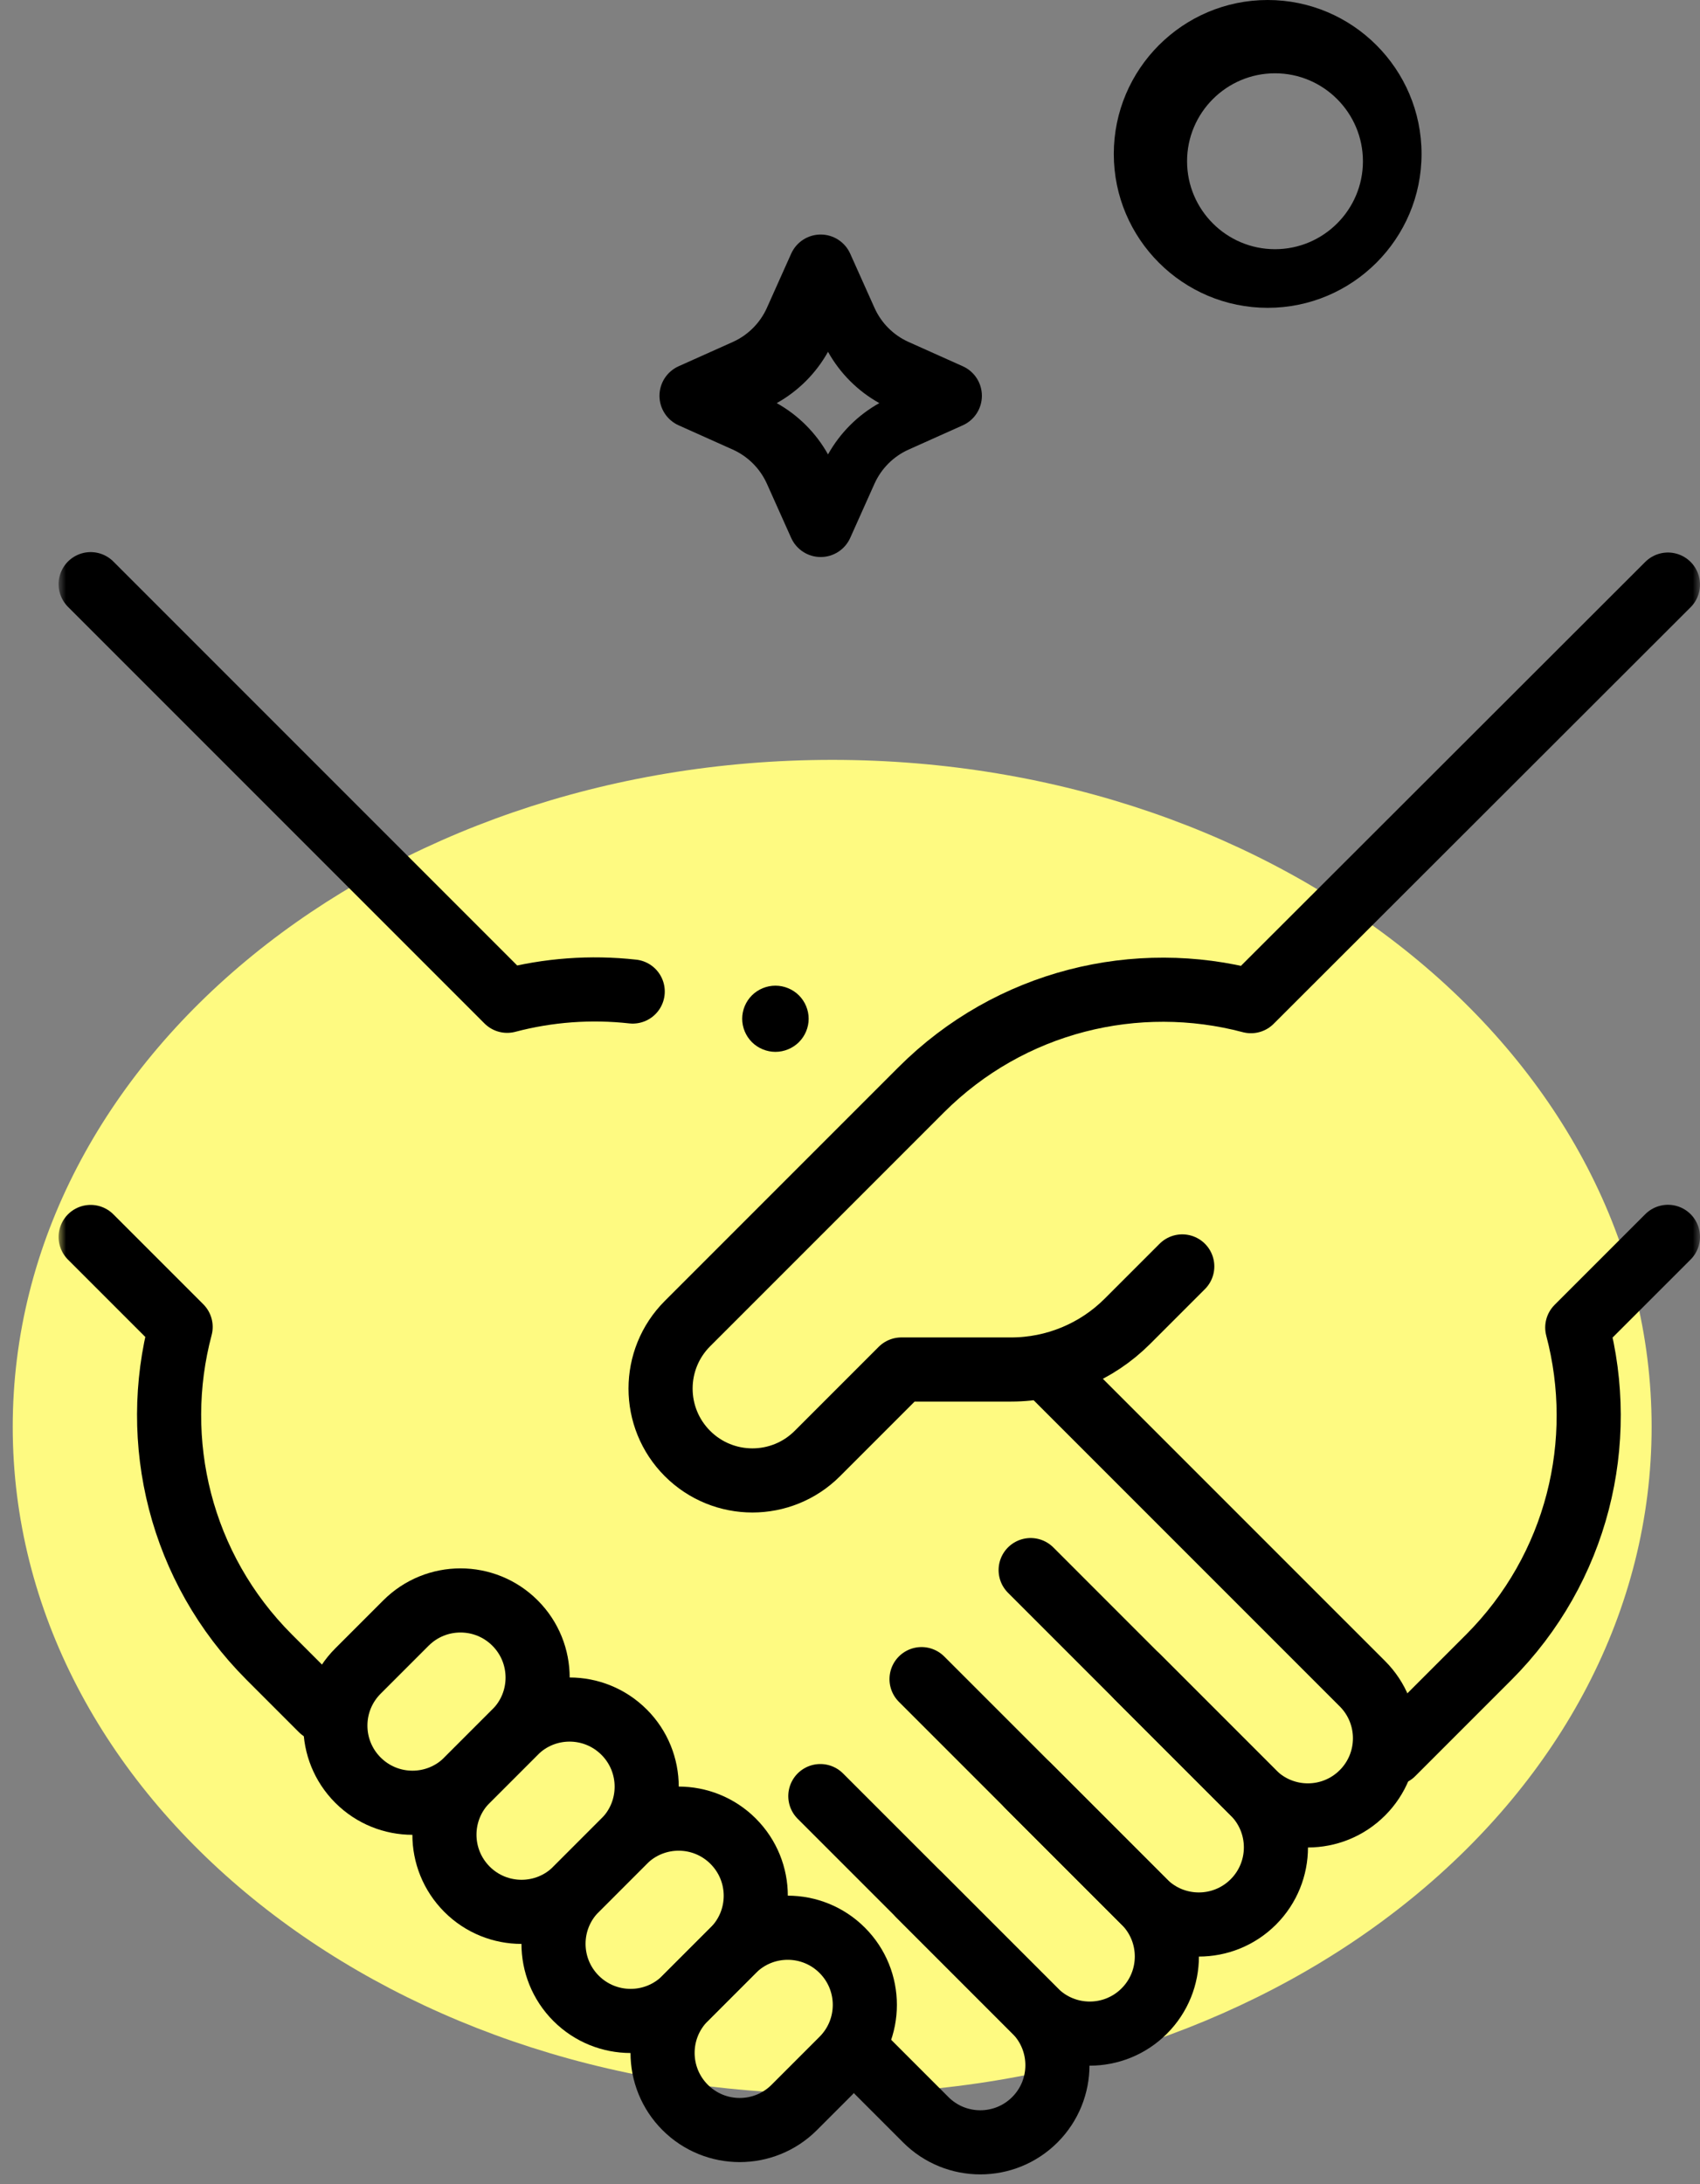
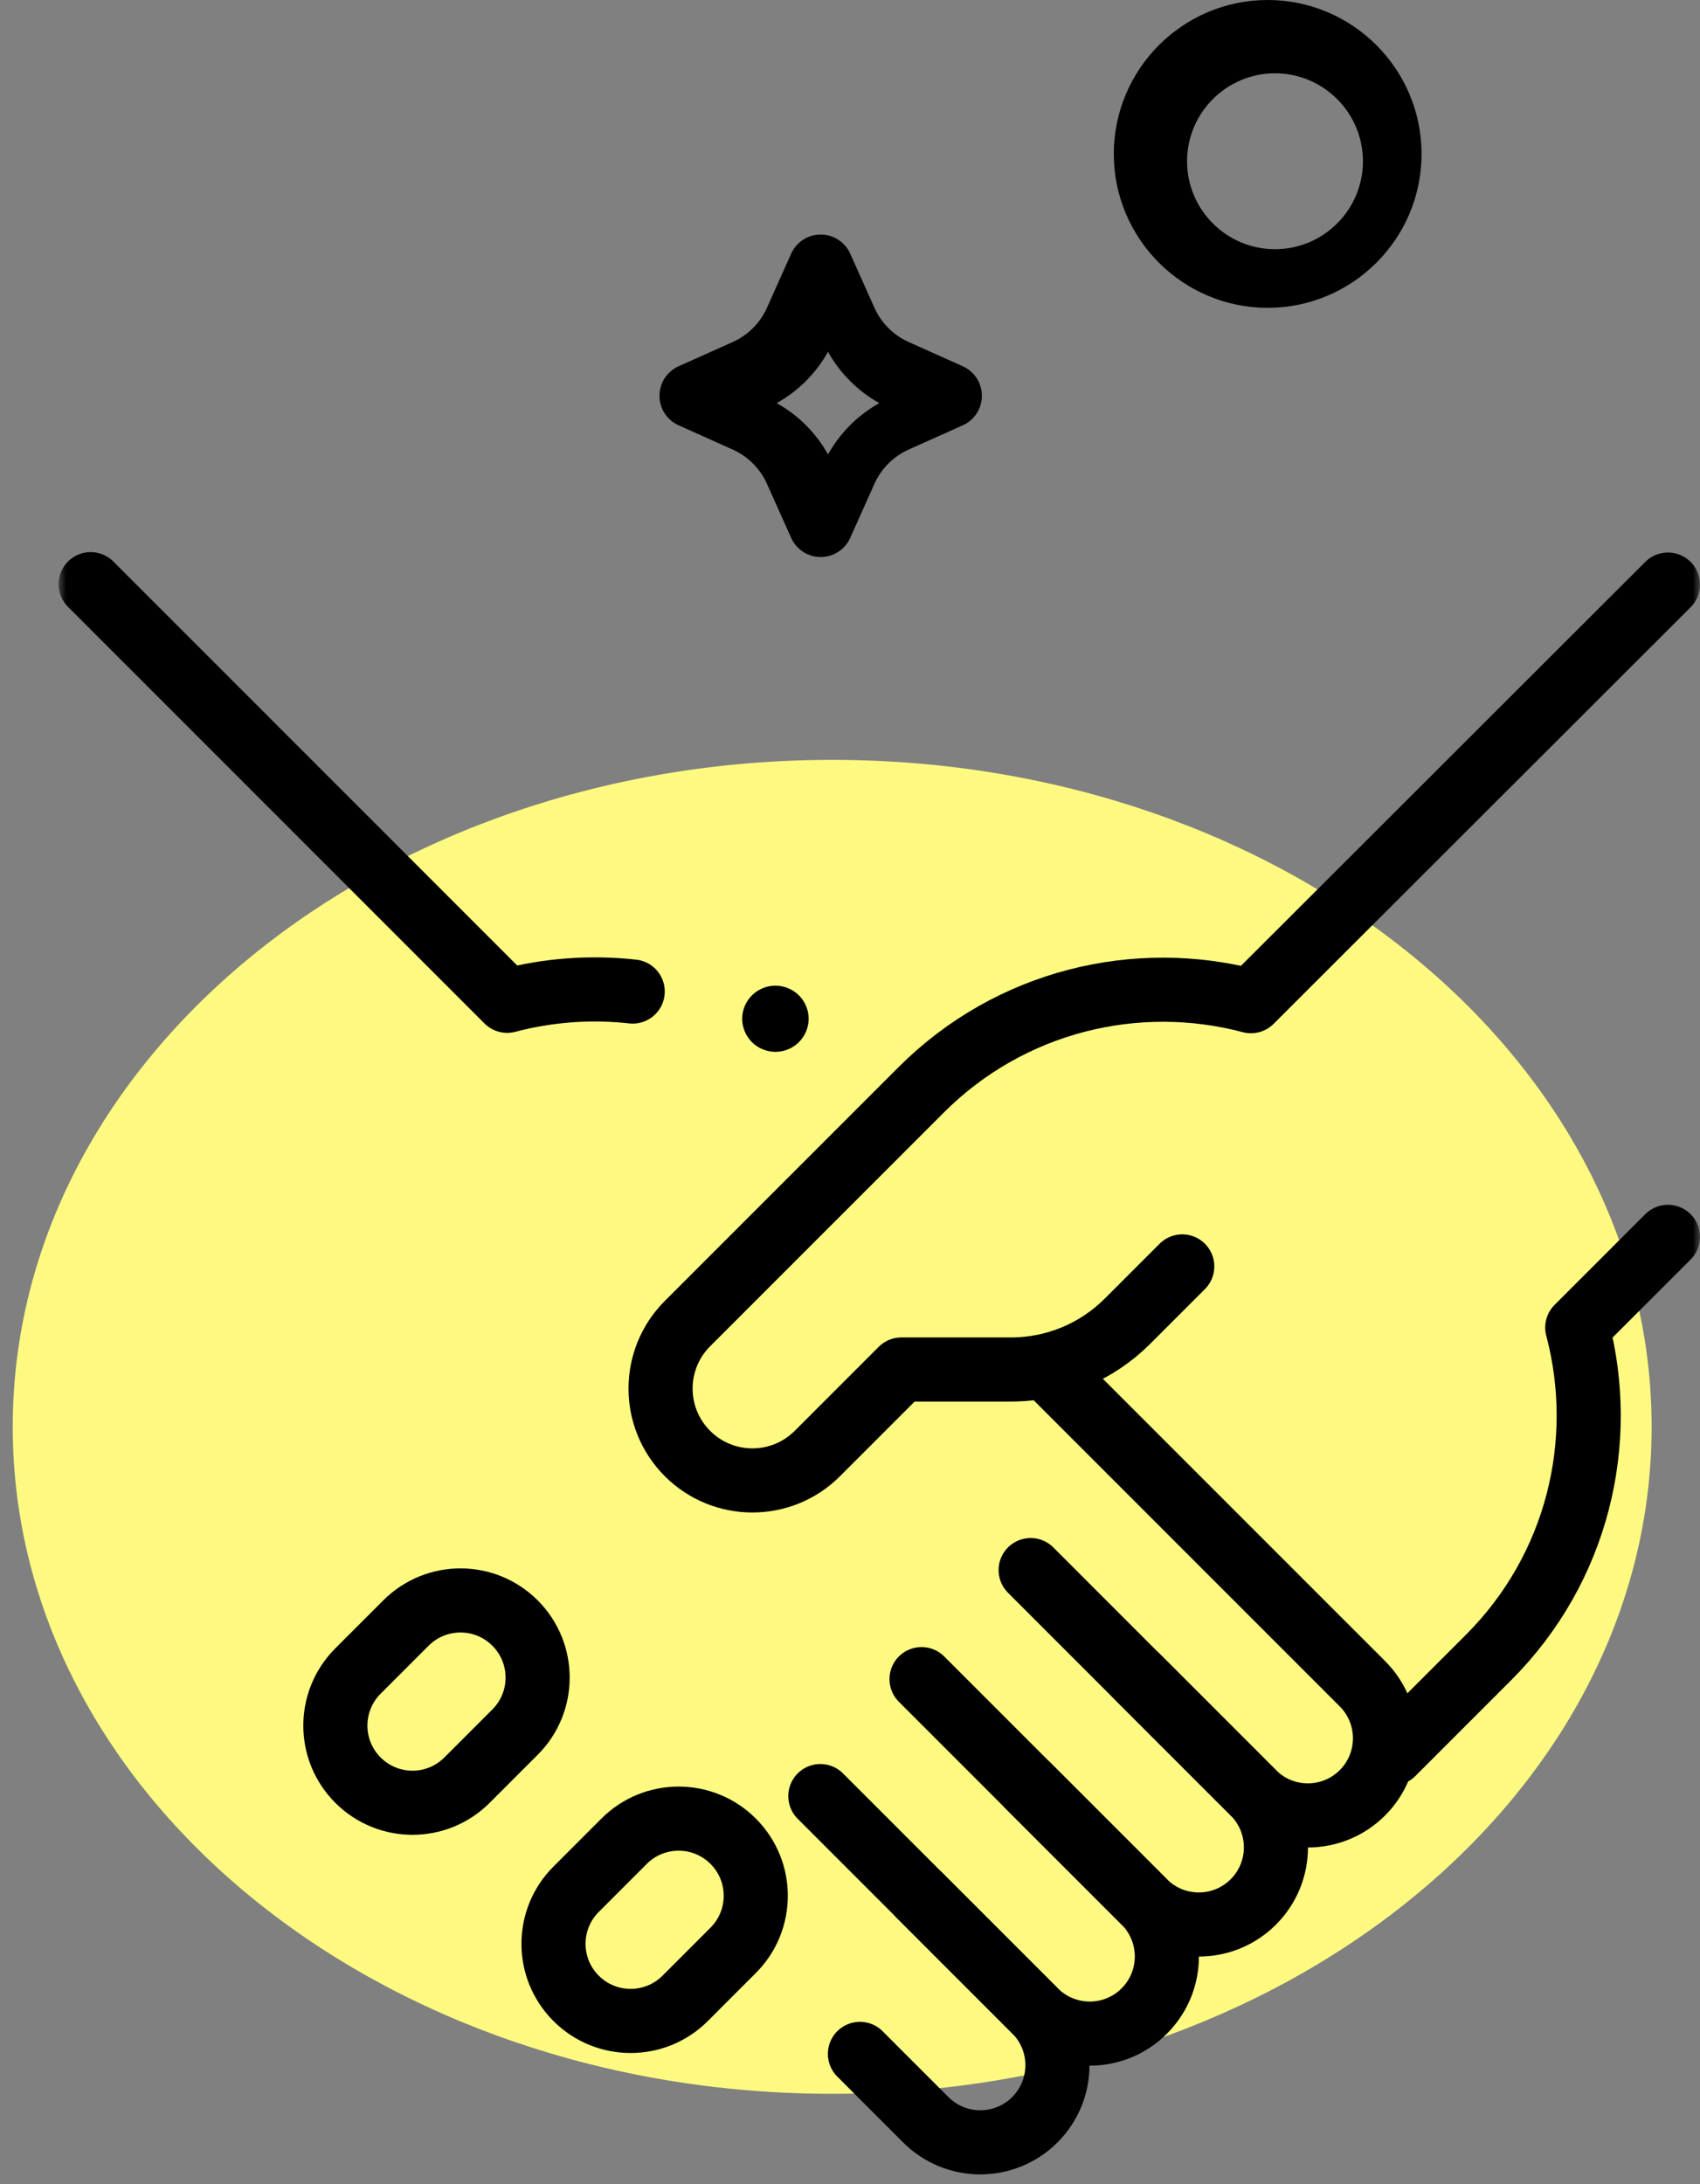
<svg xmlns="http://www.w3.org/2000/svg" xmlns:xlink="http://www.w3.org/1999/xlink" width="116px" height="149px" viewBox="0 0 116 149" version="1.1">
  <rect x="0" y="0" width="116" height="149" fill="#808080" stroke="none" />
  <title>79FE30FC-24BB-44E0-9D1F-041CE51B0398</title>
  <defs>
    <polygon id="path-1" points="0 112 112 112 112 0 0 0" />
  </defs>
  <g id="ui" stroke="none" stroke-width="1" fill="none" fill-rule="evenodd">
    <g id="דף-עסקים" transform="translate(-892, -745)">
      <g id="Group-9" transform="translate(892.869, 745)">
        <path d="M111.83,97.338 C111.83,122.467 86.796,142.838 55.915,142.838 C25.034,142.838 0,122.467 0,97.338 C0,72.209 25.034,51.838 55.915,51.838 C86.796,51.838 111.83,72.209 111.83,97.338" id="Fill-1-Copy" fill="#FEFA81" />
        <g id="Group-8" transform="translate(3.131, 0)">
          <g id="Group" transform="translate(0, 37)">
            <g id="g4825-Clipped" transform="translate(56, 56) scale(-1, 1) rotate(-180) translate(-56, -56) ">
              <mask id="mask-2" fill="white">
                <use xlink:href="#path-1" />
              </mask>
              <g id="path4827" />
              <g id="g4825" mask="url(#mask-2)" stroke-linecap="round" stroke-linejoin="round">
                <g transform="translate(2.186, 2.852)">
                  <g id="g4831" transform="translate(0, 29.524)">
-                     <path d="M0,32.239 L6.139,26.101 C4.069,18.318 6.084,9.675 12.189,3.57 L15.759,0" id="path4833" stroke="#000000" stroke-width="4.375" />
-                   </g>
+                     </g>
                  <g id="g4835" transform="translate(0, 77.874)">
                    <path d="M36.987,0.633 C34.127,0.95 31.219,0.739 28.421,-3.88578059e-16 L0,28.422" id="path4837" stroke="#000000" stroke-width="4.375" />
                  </g>
                  <g id="g4839" transform="translate(39.025, 0.839)">
-                     <path d="M4.817,12.259 L1.541,8.983 C-0.514,6.929 -0.514,3.596 1.541,1.541 C3.597,-0.514 6.929,-0.514 8.984,1.541 L12.259,4.817 C14.315,6.872 14.315,10.204 12.259,12.259 C10.205,14.315 6.873,14.315 4.817,12.259 Z" id="path4841" stroke="#000000" stroke-width="4.375" />
-                   </g>
+                     </g>
                  <g id="g4843" transform="translate(31.583, 8.281)">
                    <path d="M4.817,12.26 L1.541,8.983 C-0.514,6.929 -0.514,3.597 1.541,1.541 C3.597,-0.514 6.928,-0.514 8.984,1.541 L12.259,4.817 C14.315,6.873 14.315,10.204 12.259,12.259 L12.259,12.26 C10.204,14.315 6.873,14.315 4.817,12.26 Z" id="path4845" stroke="#000000" stroke-width="4.375" />
                  </g>
                  <g id="g4847" transform="translate(24.14, 15.723)">
-                     <path d="M4.817,12.26 L1.541,8.984 C-0.514,6.929 -0.514,3.597 1.541,1.542 L1.541,1.541 C3.597,-0.514 6.928,-0.514 8.984,1.541 L12.26,4.818 C14.315,6.873 14.315,10.204 12.26,12.26 L12.259,12.26 C10.204,14.315 6.873,14.315 4.817,12.26 Z" id="path4849" stroke="#000000" stroke-width="4.375" />
-                   </g>
+                     </g>
                  <g id="g4851" transform="translate(16.698, 23.166)">
                    <path d="M4.817,12.26 L1.541,8.984 C-0.514,6.929 -0.514,3.596 1.541,1.542 C3.596,-0.514 6.928,-0.514 8.984,1.542 L12.259,4.818 C14.315,6.872 14.315,10.204 12.259,12.26 C10.204,14.315 6.872,14.315 4.817,12.26 Z" id="path4853" stroke="#000000" stroke-width="4.375" />
                  </g>
                  <g id="g4855" transform="translate(56.539, 7.417)">
                    <path d="M0,9.454 L7.912,1.541 C9.967,-0.514 13.3,-0.514 15.354,1.541 C17.41,3.597 17.41,6.928 15.354,8.984 L7.442,16.896" id="path4857" stroke="#000000" stroke-width="4.375" />
                  </g>
                  <g id="g4859" transform="translate(49.79, -0)">
                    <path d="M2.702,6.034 L7.194,1.541 C9.249,-0.514 12.581,-0.514 14.637,1.541 C16.692,3.597 16.692,6.929 14.637,8.984 L0,23.62" id="path4861" stroke="#000000" stroke-width="4.375" />
                  </g>
                  <g id="g4863" transform="translate(56.696, 14.86)">
                    <path d="M0,16.739 L15.198,1.541 C17.253,-0.514 20.585,-0.514 22.64,1.541 C24.695,3.597 24.695,6.928 22.64,8.984 L14.728,16.896" id="path4865" stroke="#000000" stroke-width="4.375" />
                  </g>
                  <g id="g4867" transform="translate(64.141, 22.302)">
                    <path d="M0,16.736 L15.194,1.541 C17.25,-0.514 20.582,-0.514 22.636,1.541 L22.637,1.541 C24.692,3.597 24.692,6.929 22.637,8.984 L1.21,30.41" id="path4869" stroke="#000000" stroke-width="4.375" />
                  </g>
                  <g id="g4871" transform="translate(38.888, 45.154)">
                    <path d="M68.738,61.114 L40.285,32.695 C32.509,34.756 23.876,32.739 17.777,26.64 L1.836,10.699 L14.923,23.786 L1.836,10.699 C-0.612,8.251 -0.612,4.283 1.836,1.836 C4.283,-0.612 8.251,-0.612 10.699,1.836 L16.431,7.568 L23.92,7.568 C26.895,7.568 29.748,8.75 31.852,10.854 L35.598,14.6" id="path4873" stroke="#000000" stroke-width="4.375" />
                  </g>
                  <g id="g4875" transform="translate(88.844, 26.535)">
                    <path d="M0,0 L6.54,6.54 C12.639,12.639 14.656,21.272 12.595,29.049 L18.783,35.236" id="path4877" stroke="#000000" stroke-width="4.375" />
                  </g>
                  <g id="path4881" transform="translate(46.334, 75.419)" />
                </g>
              </g>
            </g>
            <path d="M48.911,30.241 C48.314,30.241 47.729,30.482 47.308,30.902 C46.886,31.322 46.643,31.905 46.643,32.499 C46.643,33.092 46.886,33.675 47.308,34.095 C47.729,34.515 48.315,34.757 48.911,34.757 C49.507,34.757 50.093,34.515 50.514,34.095 C50.936,33.675 51.179,33.092 51.179,32.499 C51.179,31.905 50.936,31.322 50.514,30.902 C50.093,30.482 49.507,30.241 48.911,30.241 Z" id="XMLID_1302_" fill="#000000" fill-rule="nonzero" />
          </g>
          <path d="M52.5,31 C51.679,29.531 50.47,28.321 49,27.5 C50.469,26.679 51.679,25.47 52.5,24 C53.321,25.47 54.531,26.679 56,27.5 C54.53,28.321 53.321,29.531 52.5,31 M61.696,24.986 L58,23.33 C56.963,22.865 56.136,22.038 55.671,21.001 L54.014,17.305 C53.658,16.511 52.87,16 52,16 C51.13,16 50.342,16.511 49.986,17.305 L48.33,21.001 C47.865,22.037 47.038,22.864 46.001,23.33 L42.305,24.986 C41.512,25.342 41,26.13 41,27 C41,27.87 41.512,28.659 42.305,29.014 L46,30.67 C47.037,31.136 47.864,31.963 48.33,33 L49.986,36.696 C50.342,37.489 51.13,38 52,38 C52.87,38 53.658,37.489 54.014,36.696 L55.67,33 C56.136,31.963 56.962,31.136 58,30.67 L61.695,29.014 C62.489,28.659 63,27.87 63,27 C63,26.13 62.489,25.342 61.696,24.986" id="Fill-1" fill="#000000" />
          <path d="M83,5 C86.308,5 89,7.694 89,11.003 C89,14.31 86.308,17 83,17 C79.692,17 77,14.31 77,11.003 C76.999,7.694 79.692,5 83,5 M82.5,21 C88.289,21 93,16.292 93,10.504 C93,4.713 88.289,0 82.5,0 C76.711,0 72,4.713 72,10.504 C72,16.292 76.711,21 82.5,21" id="Fill-17" fill="#000000" />
        </g>
      </g>
    </g>
  </g>
</svg>